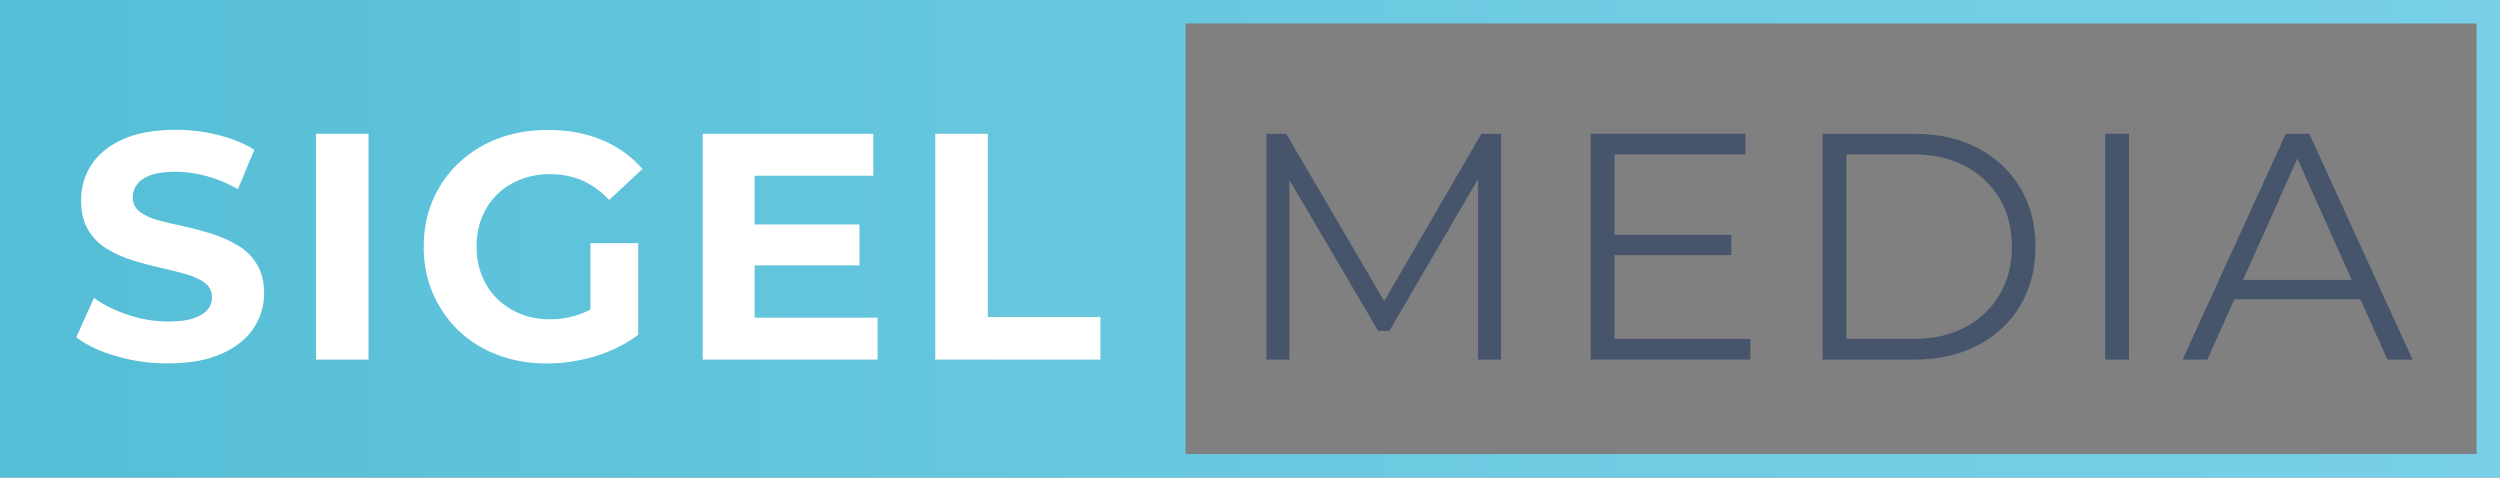
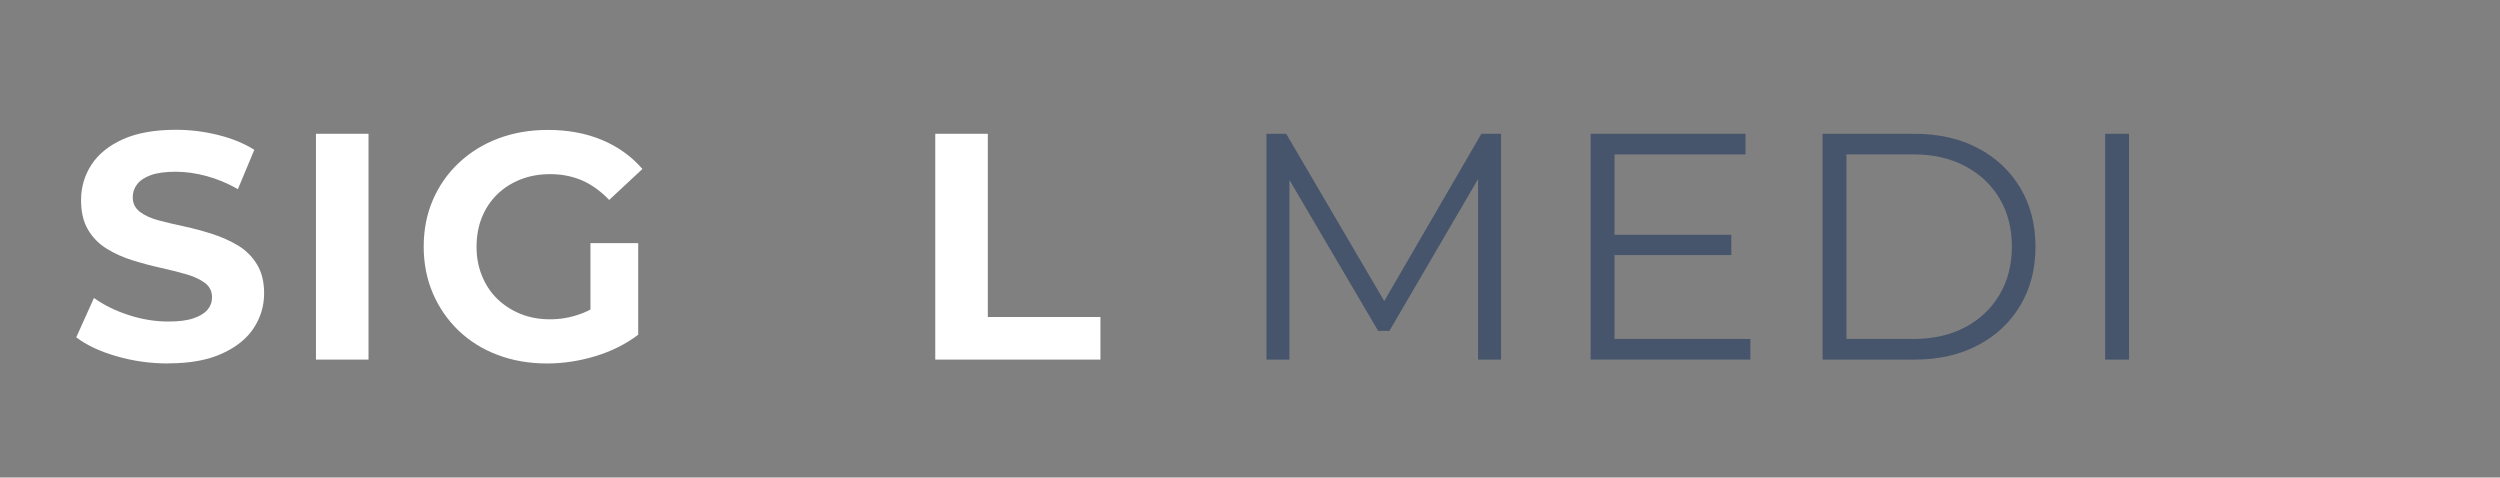
<svg xmlns="http://www.w3.org/2000/svg" id="b" width="426.24" height="81.42" viewBox="0 0 426.24 81.42">
  <rect x="0" y="0" width="426.24" height="81.42" fill="#808080" stroke="none" />
  <defs>
    <linearGradient id="d" x1="0" y1="40.71" x2="426.24" y2="40.71" gradientUnits="userSpaceOnUse">
      <stop offset="0" stop-color="#54bed6" />
      <stop offset=".18" stop-color="#5dc2da" />
      <stop offset=".67" stop-color="#70cce3" />
      <stop offset="1" stop-color="#77d0e7" />
    </linearGradient>
  </defs>
  <g id="c">
-     <path d="M0,0v81.42h426.24V0H0ZM422.24,77.42h-220.1V4h220.1v73.42Z" fill="url(#d)" />
    <path d="M28.73,61.97c-3.08,0-6.04-.41-8.88-1.24-2.84-.82-5.12-1.9-6.85-3.22l3.02-6.71c1.61,1.17,3.56,2.14,5.83,2.89,2.27.75,4.56,1.13,6.88,1.13,1.76,0,3.18-.18,4.26-.55,1.08-.37,1.88-.85,2.39-1.46.51-.6.77-1.31.77-2.12,0-1.03-.4-1.84-1.21-2.45-.81-.61-1.88-1.1-3.22-1.49-1.34-.38-2.8-.75-4.37-1.1-1.58-.35-3.16-.77-4.76-1.27-1.6-.5-3.06-1.15-4.4-1.98-1.34-.83-2.4-1.91-3.19-3.25-.79-1.34-1.18-3.02-1.18-5.03,0-2.2.59-4.21,1.76-6.02,1.17-1.81,2.96-3.26,5.36-4.35,2.4-1.08,5.42-1.62,9.05-1.62,2.42,0,4.81.29,7.18.88,2.37.59,4.43,1.43,6.19,2.53l-2.8,6.71c-1.72-.99-3.5-1.73-5.34-2.23s-3.59-.74-5.28-.74-3.17.19-4.23.58c-1.06.39-1.84.91-2.34,1.57-.5.66-.74,1.39-.74,2.2,0,1.03.4,1.85,1.21,2.48.81.62,1.87,1.11,3.19,1.46,1.32.35,2.79.7,4.4,1.04,1.61.35,3.21.78,4.79,1.29,1.58.51,3.02,1.16,4.35,1.95,1.32.79,2.39,1.85,3.22,3.19.83,1.34,1.24,3,1.24,4.98,0,2.16-.6,4.14-1.79,5.94-1.19,1.8-3,3.25-5.42,4.34-2.42,1.1-5.45,1.65-9.08,1.65Z" fill="#fff" />
    <path d="M53.87,61.31V22.81h8.96v38.5h-8.96Z" fill="#fff" />
    <path d="M93.25,61.97c-3.04,0-5.85-.49-8.41-1.46-2.57-.97-4.79-2.36-6.66-4.15-1.87-1.8-3.33-3.91-4.37-6.33s-1.57-5.08-1.57-7.97.52-5.56,1.57-7.98,2.52-4.53,4.43-6.32c1.91-1.8,4.14-3.18,6.71-4.15,2.57-.97,5.39-1.46,8.47-1.46,3.41,0,6.48.57,9.21,1.71,2.73,1.14,5.03,2.79,6.9,4.95l-5.67,5.28c-1.43-1.5-2.97-2.61-4.62-3.33-1.65-.71-3.46-1.07-5.44-1.07-1.83,0-3.52.3-5.06.91s-2.87,1.46-3.99,2.56c-1.12,1.1-1.98,2.4-2.59,3.91-.6,1.5-.91,3.17-.91,5s.3,3.4.91,4.92c.61,1.52,1.47,2.83,2.59,3.93,1.12,1.1,2.44,1.96,3.96,2.58,1.52.62,3.2.94,5.03.94s3.47-.29,5.14-.88c1.67-.59,3.29-1.56,4.87-2.92l5.06,6.43c-2.13,1.61-4.57,2.83-7.32,3.66-2.75.83-5.5,1.24-8.25,1.24ZM108.81,57.07l-8.14-1.21v-14.41h8.14v15.62Z" fill="#fff" />
-     <path d="M119.81,61.31V22.81h29.09v7.15h-20.24v24.2h20.96v7.15h-29.81ZM128,45.25v-6.98h18.54v6.98h-18.54Z" fill="#fff" />
    <path d="M159.46,61.31V22.81h8.96v31.24h19.2v7.26h-28.16Z" fill="#fff" />
    <path d="M215.93,61.31V22.81h3.36l17.6,30.03h-1.76l17.44-30.03h3.35v38.5h-3.91V28.91h.94l-16.06,27.5h-1.92l-16.17-27.5h1.04v32.4h-3.91Z" fill="#46556c" />
    <path d="M271.2,61.31V22.81h26.4v3.52h-22.33v31.46h23.16v3.52h-27.23ZM274.83,43.49v-3.46h20.35v3.46h-20.35Z" fill="#46556c" />
    <path d="M310.74,61.31V22.81h15.68c4.11,0,7.71.82,10.81,2.45,3.1,1.63,5.51,3.9,7.23,6.79,1.72,2.9,2.58,6.23,2.58,10.01s-.86,7.11-2.58,10.01c-1.72,2.9-4.13,5.16-7.23,6.79-3.1,1.63-6.7,2.45-10.81,2.45h-15.68ZM314.81,57.79h11.38c3.41,0,6.37-.67,8.88-2.01,2.51-1.34,4.46-3.19,5.86-5.56,1.39-2.36,2.09-5.09,2.09-8.17s-.7-5.85-2.09-8.19c-1.39-2.35-3.35-4.19-5.86-5.53-2.51-1.34-5.47-2.01-8.88-2.01h-11.38v31.46Z" fill="#46556c" />
    <path d="M358.92,61.31V22.81h4.07v38.5h-4.07Z" fill="#46556c" />
-     <path d="M372.12,61.31l17.6-38.5h4.01l17.6,38.5h-4.29l-16.17-36.13h1.65l-16.17,36.13h-4.23ZM379.05,51.02l1.21-3.3h22.38l1.21,3.3h-24.8Z" fill="#46556c" />
  </g>
</svg>